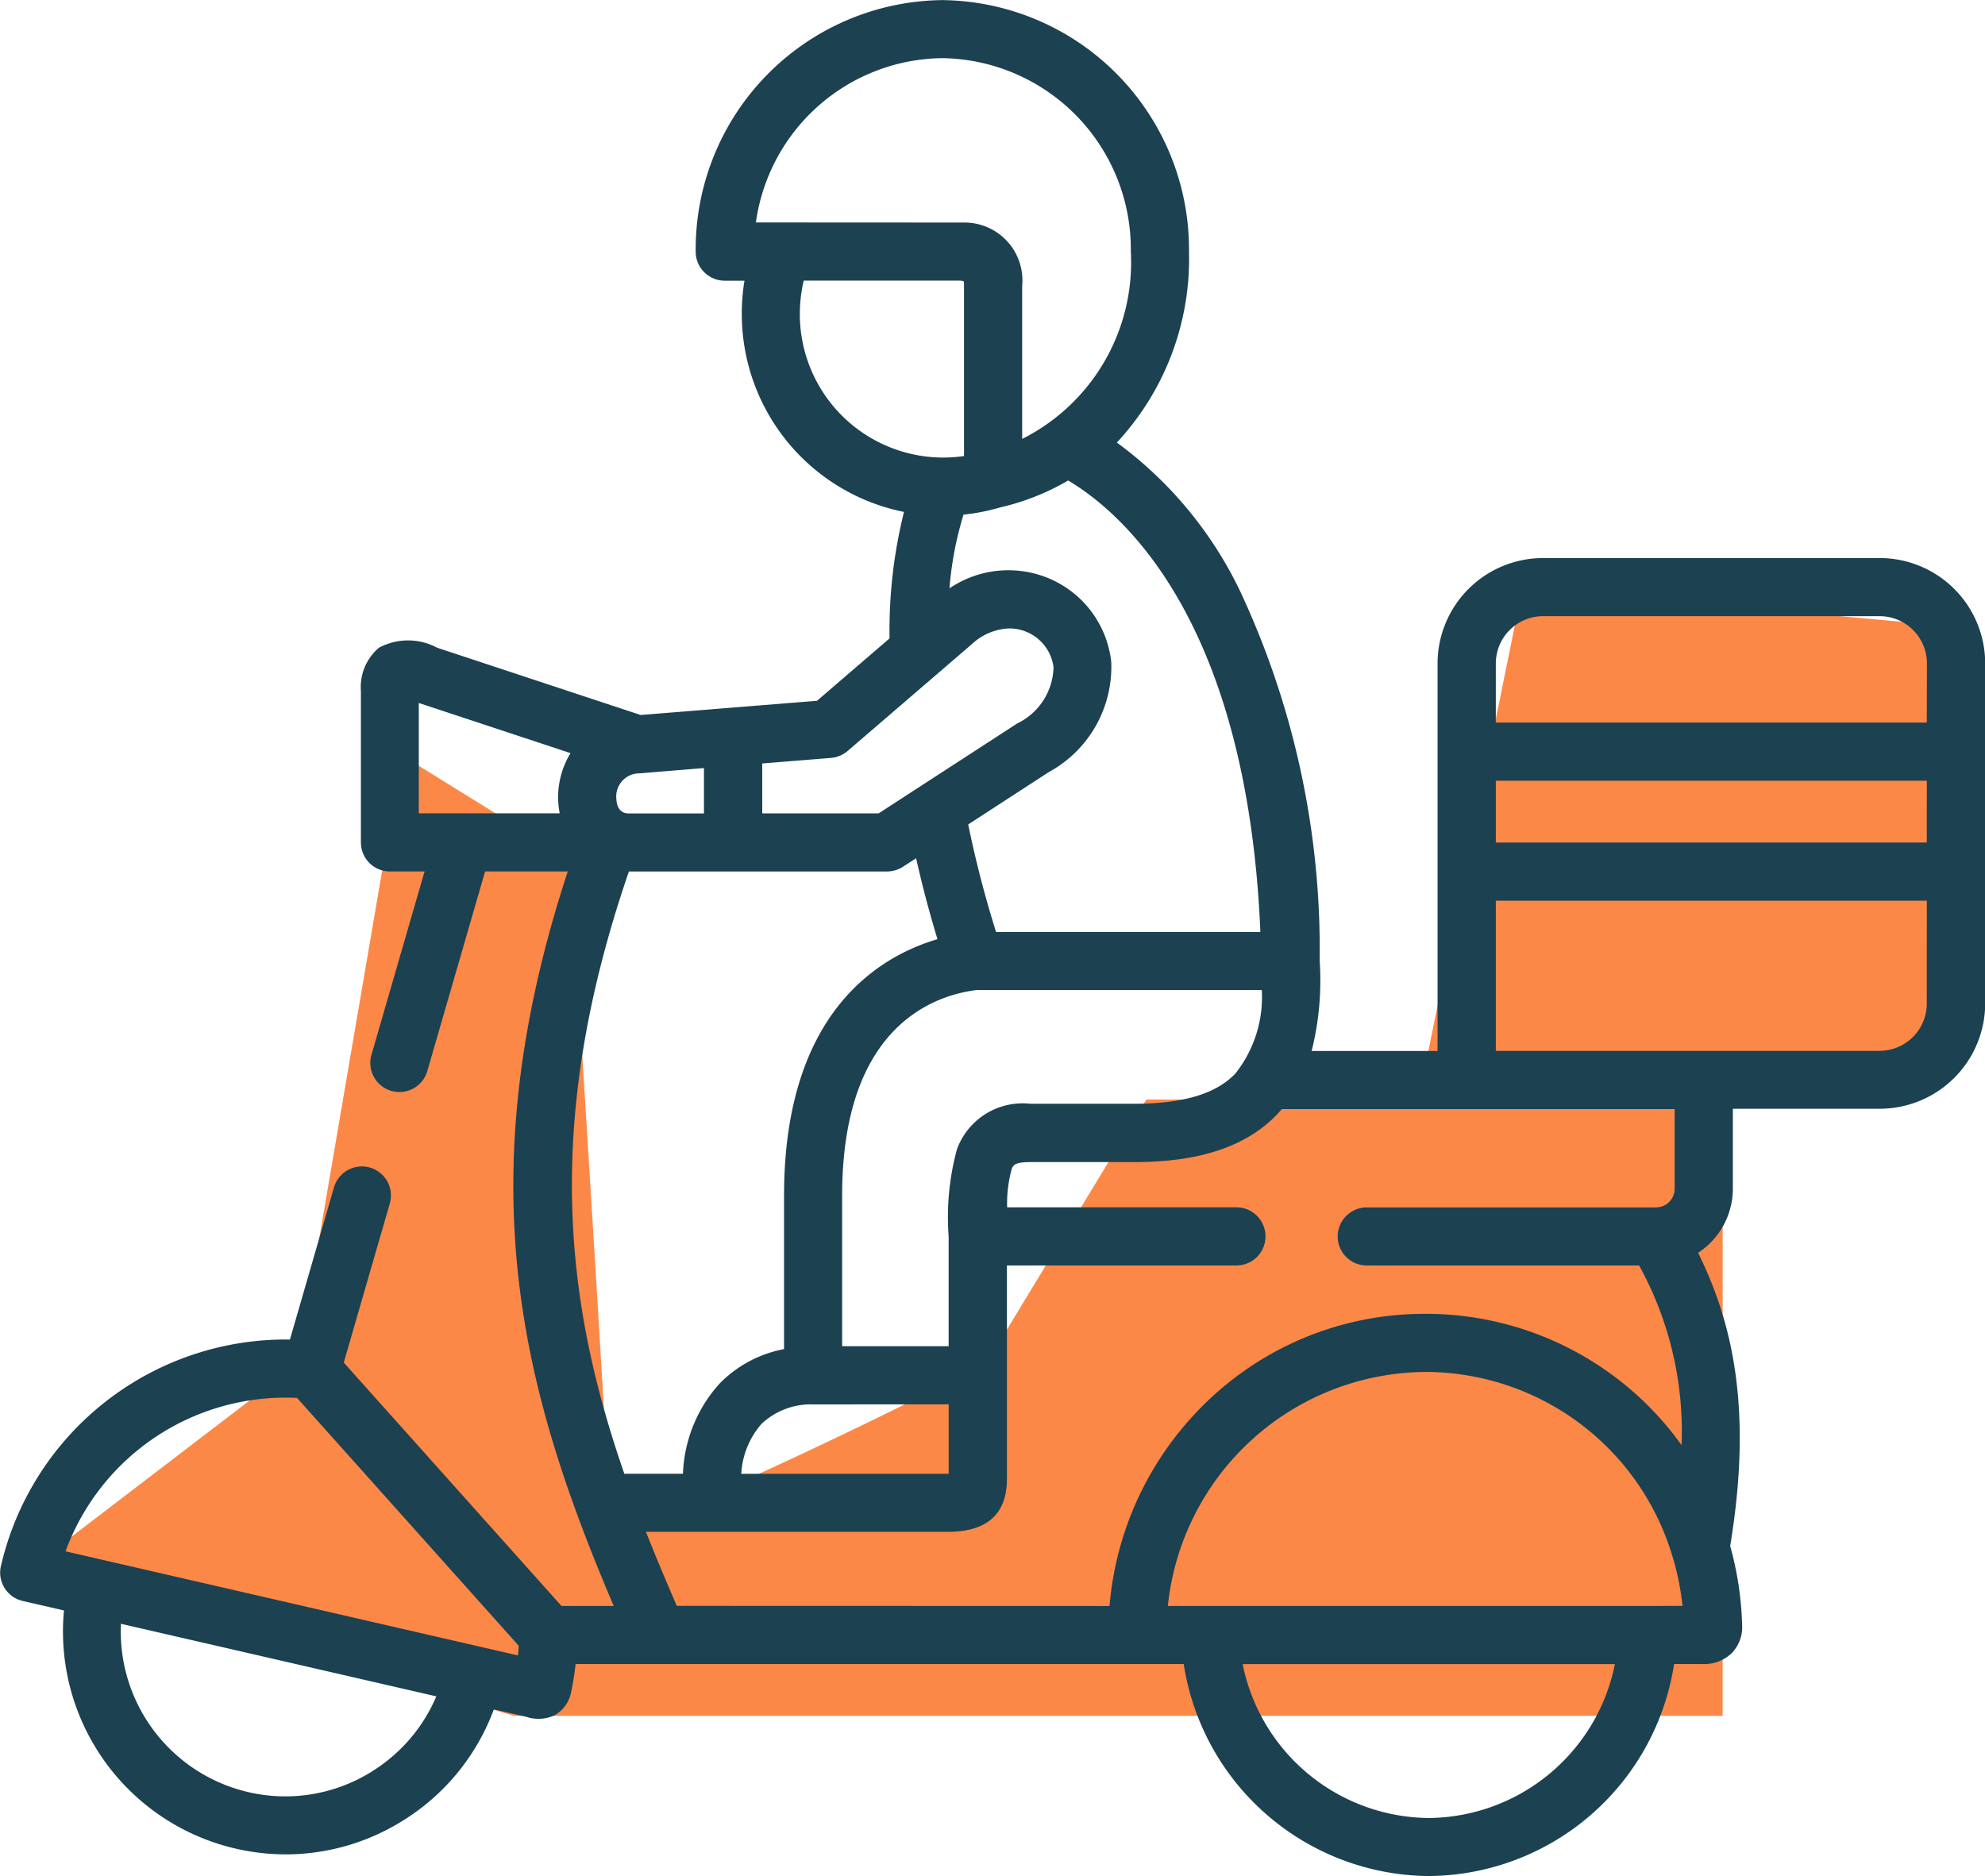
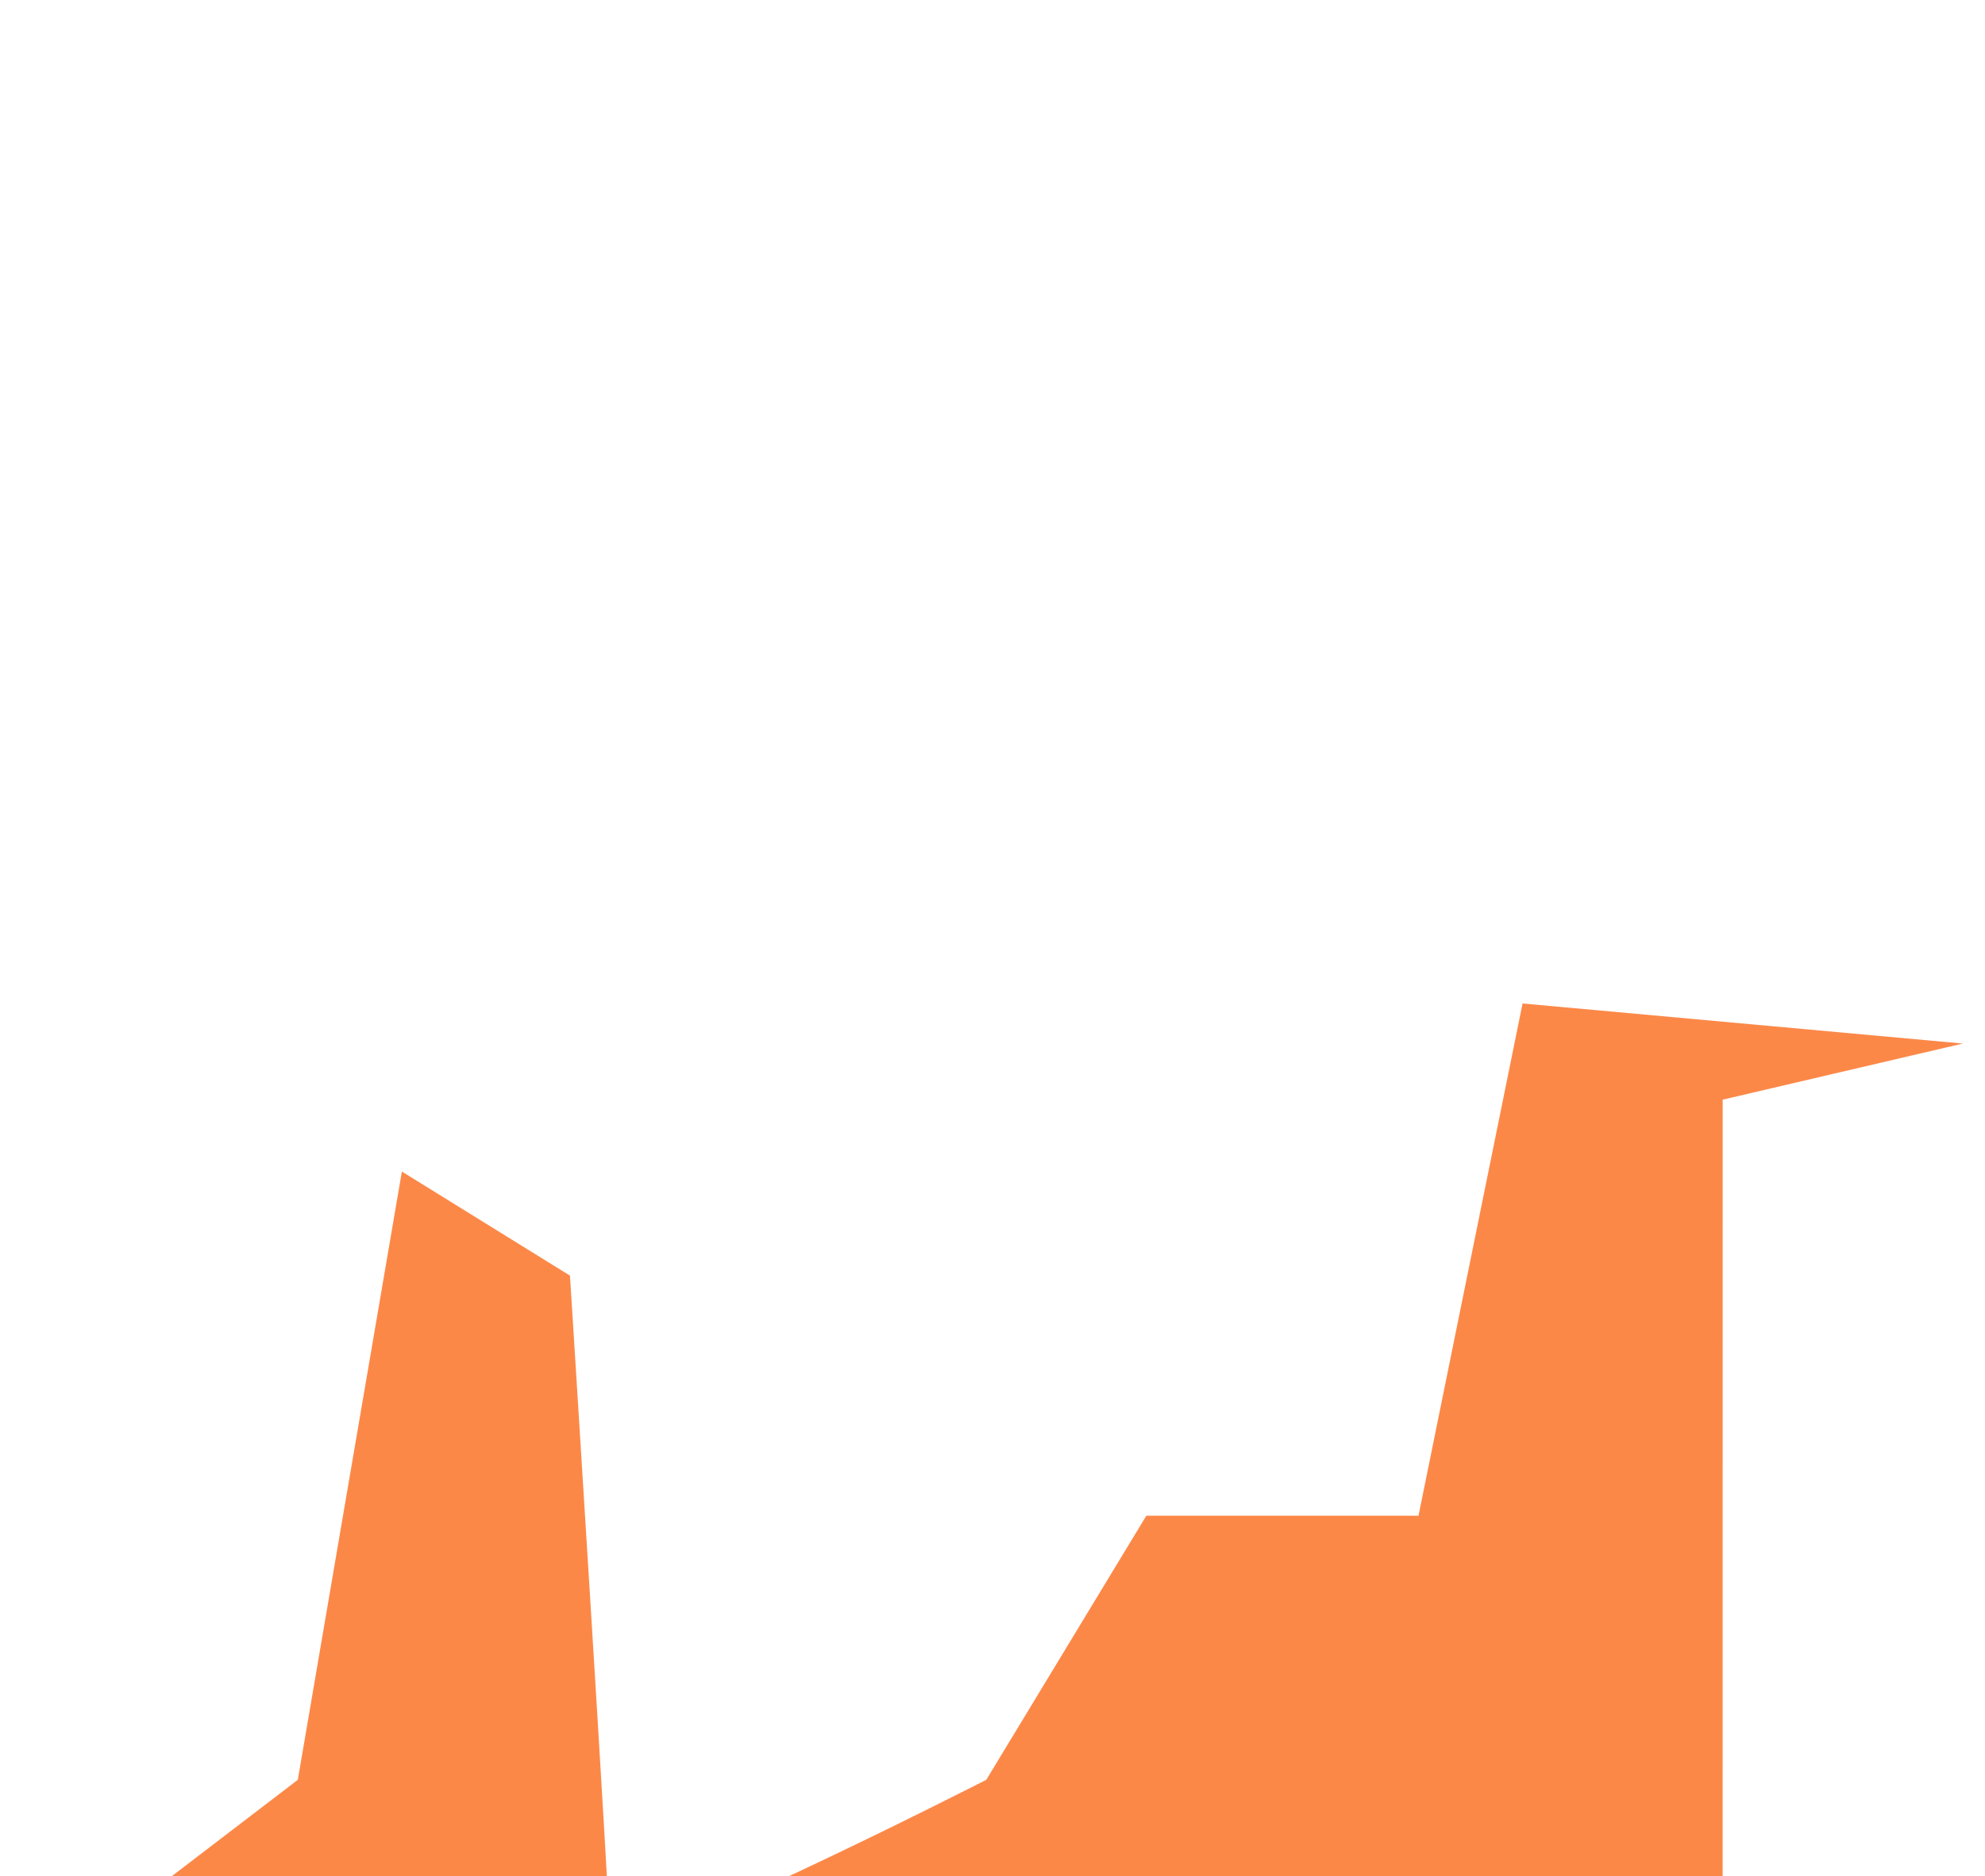
<svg xmlns="http://www.w3.org/2000/svg" id="營業用機車險" width="74.278" height="70.213" viewBox="0 0 74.278 70.213">
-   <path id="Path_1617" data-name="Path 1617" d="M3060.379-8803.466l8.986-2.1v-15.575l-16.474-1.5-3.894,19.17h-10.184l-5.99,9.884s-14.078,7.189-14.078,5.991-1.5-24.86-1.5-24.86l-6.29-3.895-3.894,22.764-10.184,7.788,18.271,5.392h45.229Z" transform="translate(-2995.917 8844.62)" fill="#fc8848" />
+   <path id="Path_1617" data-name="Path 1617" d="M3060.379-8803.466l8.986-2.1l-16.474-1.5-3.894,19.17h-10.184l-5.99,9.884s-14.078,7.189-14.078,5.991-1.5-24.86-1.5-24.86l-6.29-3.895-3.894,22.764-10.184,7.788,18.271,5.392h45.229Z" transform="translate(-2995.917 8844.62)" fill="#fc8848" />
  <g id="Group_1947" data-name="Group 1947">
    <g id="Group_1935" data-name="Group 1935">
-       <path id="Path_1576" data-name="Path 1576" d="M-79.321,97.043h-12.6a3.949,3.949,0,0,0-3.942,3.946v14.5h-4.712a10.8,10.8,0,0,0,.3-3.38h0a31.628,31.628,0,0,0-2.979-13.833,14.838,14.838,0,0,0-4.61-5.556,10.09,10.09,0,0,0,2.7-7.145,9.333,9.333,0,0,0-9.231-9.413,9.333,9.333,0,0,0-9.229,9.413,1.088,1.088,0,0,0,1.088,1.088h.738a7.578,7.578,0,0,0-.1,1.253,7.554,7.554,0,0,0,6.069,7.4,18.332,18.332,0,0,0-.54,4.733l-2.714,2.335-6.6.532-7.616-2.518a2.308,2.308,0,0,0-2.176,0,1.931,1.931,0,0,0-.676,1.622v5.664a1.088,1.088,0,0,0,1.088,1.088h1.294l-1.988,6.864a1.088,1.088,0,0,0,.744,1.347,1.086,1.086,0,0,0,1.347-.742l2.162-7.469h3.093c-3.848,11.731-1.654,19.563,1.72,27.488h-1.954l-8.147-9.109,1.722-5.951a1.088,1.088,0,0,0-.742-1.347,1.089,1.089,0,0,0-1.347.742l-1.648,5.694a10.941,10.941,0,0,0-10.816,8.483,1.087,1.087,0,0,0,.815,1.3l1.546.355a8.34,8.34,0,0,0,6.42,8.913,8.407,8.407,0,0,0,1.882.216,8.272,8.272,0,0,0,4.4-1.275,8.272,8.272,0,0,0,3.384-4.152l1.218.281a1.425,1.425,0,0,0,1.053-.059,1.252,1.252,0,0,0,.613-.835c.077-.357.134-.719.175-1.084h22.755a9.355,9.355,0,0,0,9.176,7.935,9.352,9.352,0,0,0,9.174-7.935h.831l.2,0a1.483,1.483,0,0,0,1.129-.411,1.385,1.385,0,0,0,.385-1.057,12.2,12.2,0,0,0-.446-2.948c.868-5.262.033-8.467-1.2-10.973a2.87,2.87,0,0,0,1.3-2.4v-2.991h5.5a3.948,3.948,0,0,0,3.942-3.944V100.987a3.947,3.947,0,0,0-3.942-3.944Zm-56.4,45.4a6.106,6.106,0,0,1-4.641.784h0a6.166,6.166,0,0,1-4.767-6.3l11.8,2.716a6.114,6.114,0,0,1-2.394,2.8Zm5.444-4.333-16.926-3.895a8.765,8.765,0,0,1,8.663-5.741l8.29,9.27C-130.251,137.867-130.261,137.989-130.273,138.109Zm16.435-18.961a9.676,9.676,0,0,0-.316,3.282v4.107h-3.985V120.9c0-6.369,3.476-7.5,5.036-7.691h10.667a4.606,4.606,0,0,1-.988,3.125c-.721.76-1.956,1.129-3.775,1.131l-3.9,0a2.619,2.619,0,0,0-2.734,1.675Zm-.316,9.565v2.6h-7.76a3.1,3.1,0,0,1,.75-1.86,2.68,2.68,0,0,1,1.937-.737Zm11.67-17.676h-9.895a40.189,40.189,0,0,1-1.043-4.026l3.007-1.954a4.487,4.487,0,0,0,2.345-4.134,3.848,3.848,0,0,0-2.4-3.148,3.927,3.927,0,0,0-3.653.4,12.809,12.809,0,0,1,.526-2.759,7.588,7.588,0,0,0,1.377-.271,9.016,9.016,0,0,0,2.539-1.006c2.1,1.251,6.705,5.313,7.192,16.9ZM-121.37,84.483a7.124,7.124,0,0,1,6.974-6.149,7.155,7.155,0,0,1,7.055,7.237,7.391,7.391,0,0,1-4.066,7.013V86.86a2.165,2.165,0,0,0-2.186-2.373.858.858,0,0,0-.1,0Zm1.644,3.429a5.412,5.412,0,0,1,.145-1.253h5.835a1.145,1.145,0,0,1,.151.022,1.235,1.235,0,0,1,.012.179v6.365a5.489,5.489,0,0,1-.782.057h-.006a5.37,5.37,0,0,1-5.356-5.37Zm-1.41,16.818,2.577-.208a1.092,1.092,0,0,0,.623-.261l4.651-4v0a2.166,2.166,0,0,1,1.4-.585,1.665,1.665,0,0,1,.613.118,1.655,1.655,0,0,1,1.039,1.341,2.4,2.4,0,0,1-1.363,2.1l-5.183,3.364h-4.354V104.73Zm-4.6.371,2.422-.2V106.6h-2.814c-.365,0-.454-.3-.465-.558A.865.865,0,0,1-125.734,105.1Zm-2.577-.75a3.186,3.186,0,0,0-.456,1.775,3.42,3.42,0,0,0,.055.46v.01h-5.271v-4.13l5.676,1.876,0,.01Zm2.19,4.421h9.661a1.1,1.1,0,0,0,.593-.175l.493-.32c.236,1.047.507,2.066.8,3.029-2.217.654-5.741,2.771-5.741,9.6v5.741a4.554,4.554,0,0,0-2.422,1.3,5.324,5.324,0,0,0-1.361,3.364h-2.194c-2.212-6.373-3.054-13.157.171-22.537Zm1.793,27.484c-.4-.925-.79-1.846-1.155-2.771h11.3c1.465,0,2.208-.666,2.208-1.98v-7.988h8.587a1.087,1.087,0,0,0,1.088-1.088,1.087,1.087,0,0,0-1.088-1.088h-8.579a4.894,4.894,0,0,1,.167-1.422c.055-.145.1-.271.7-.271l3.906,0c2.447,0,4.2-.593,5.352-1.809.053-.057.1-.116.153-.175h14.7v2.991a.7.7,0,0,1-.689.689H-98.513A1.088,1.088,0,0,0-99.6,122.43a1.088,1.088,0,0,0,1.088,1.088H-88.32a12.873,12.873,0,0,1,1.587,6.721,11.764,11.764,0,0,0-9.592-4.912,11.714,11.714,0,0,0-8.392,3.508,11.987,11.987,0,0,0-3.421,7.426Zm28.138,7.939a7.167,7.167,0,0,1-6.964-5.758h13.929a7.169,7.169,0,0,1-6.964,5.758Zm8.2-7.935h-17.963a9.758,9.758,0,0,1,9.628-8.758,9.652,9.652,0,0,1,9.258,6.917l.012.037a9.9,9.9,0,0,1,.359,1.8Zm10.435-22.543a1.77,1.77,0,0,1-1.766,1.768H-93.683v-5.619h16.128Zm0-6.028H-93.683v-2.314h16.128Zm0-4.49H-93.683v-2.211a1.77,1.77,0,0,1,1.766-1.77h12.6a1.77,1.77,0,0,1,1.766,1.77Z" transform="translate(149.656 -76.158)" fill="#1c4151" />
-     </g>
+       </g>
  </g>
</svg>